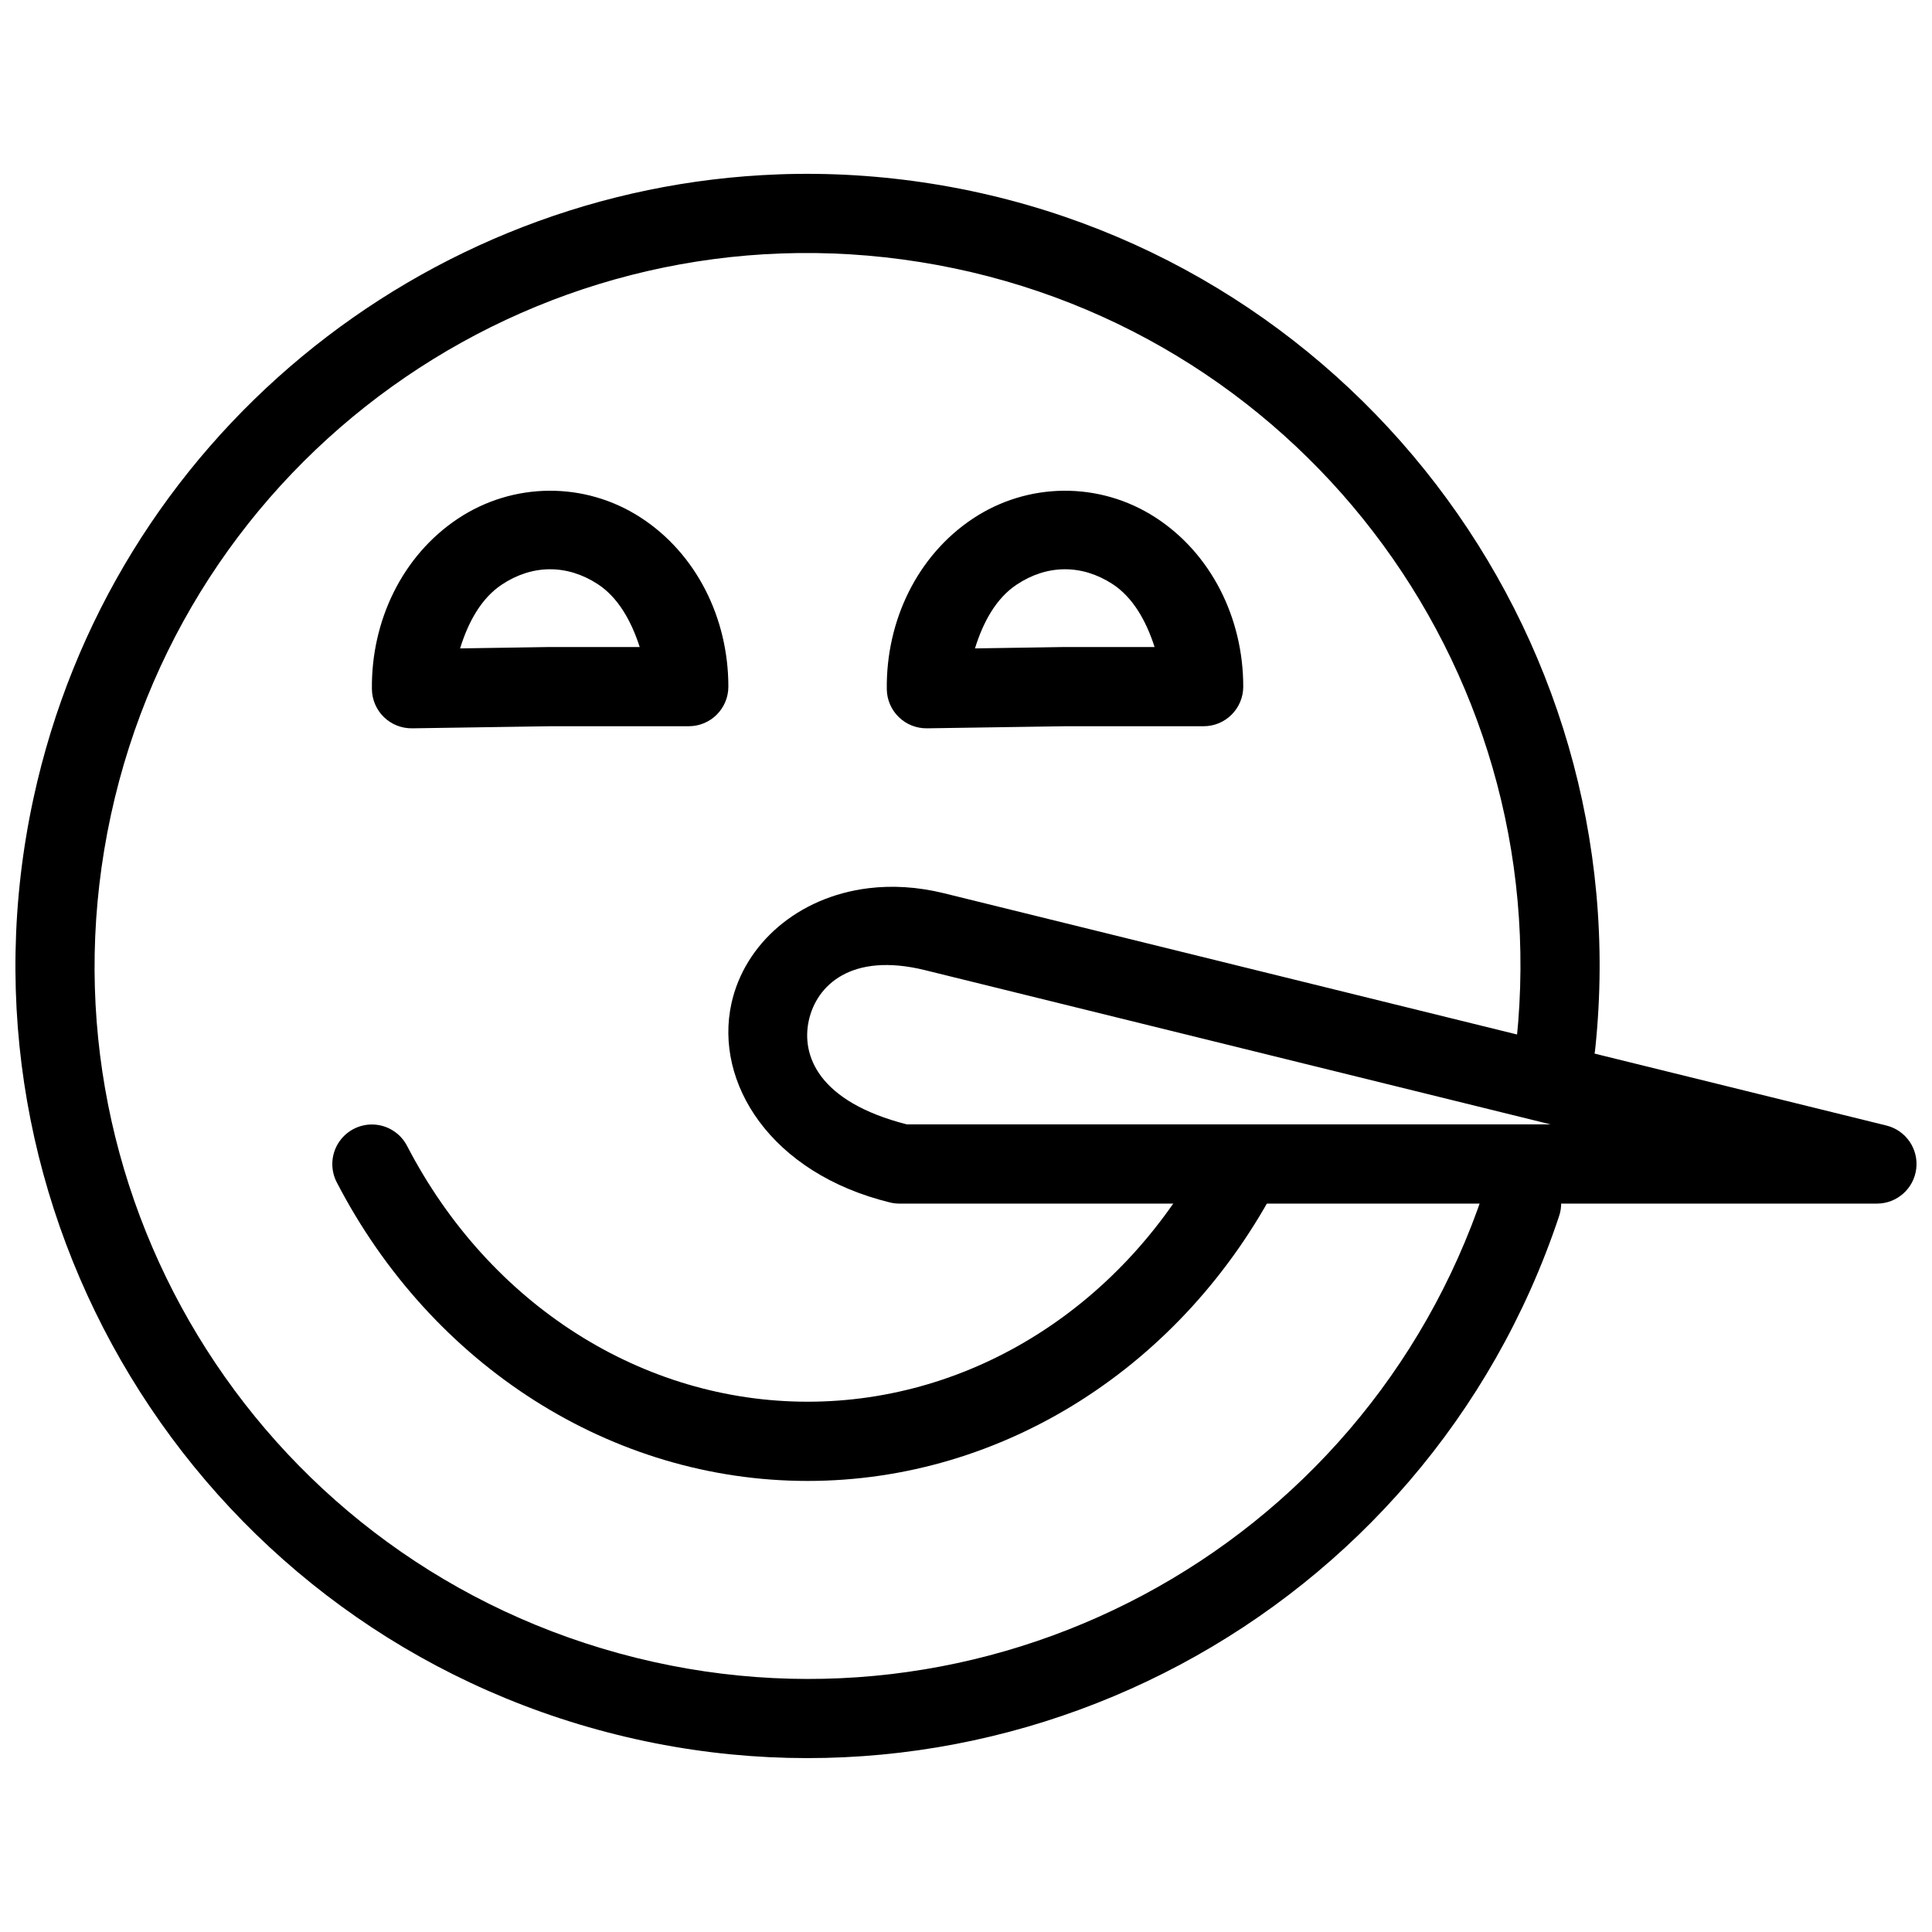
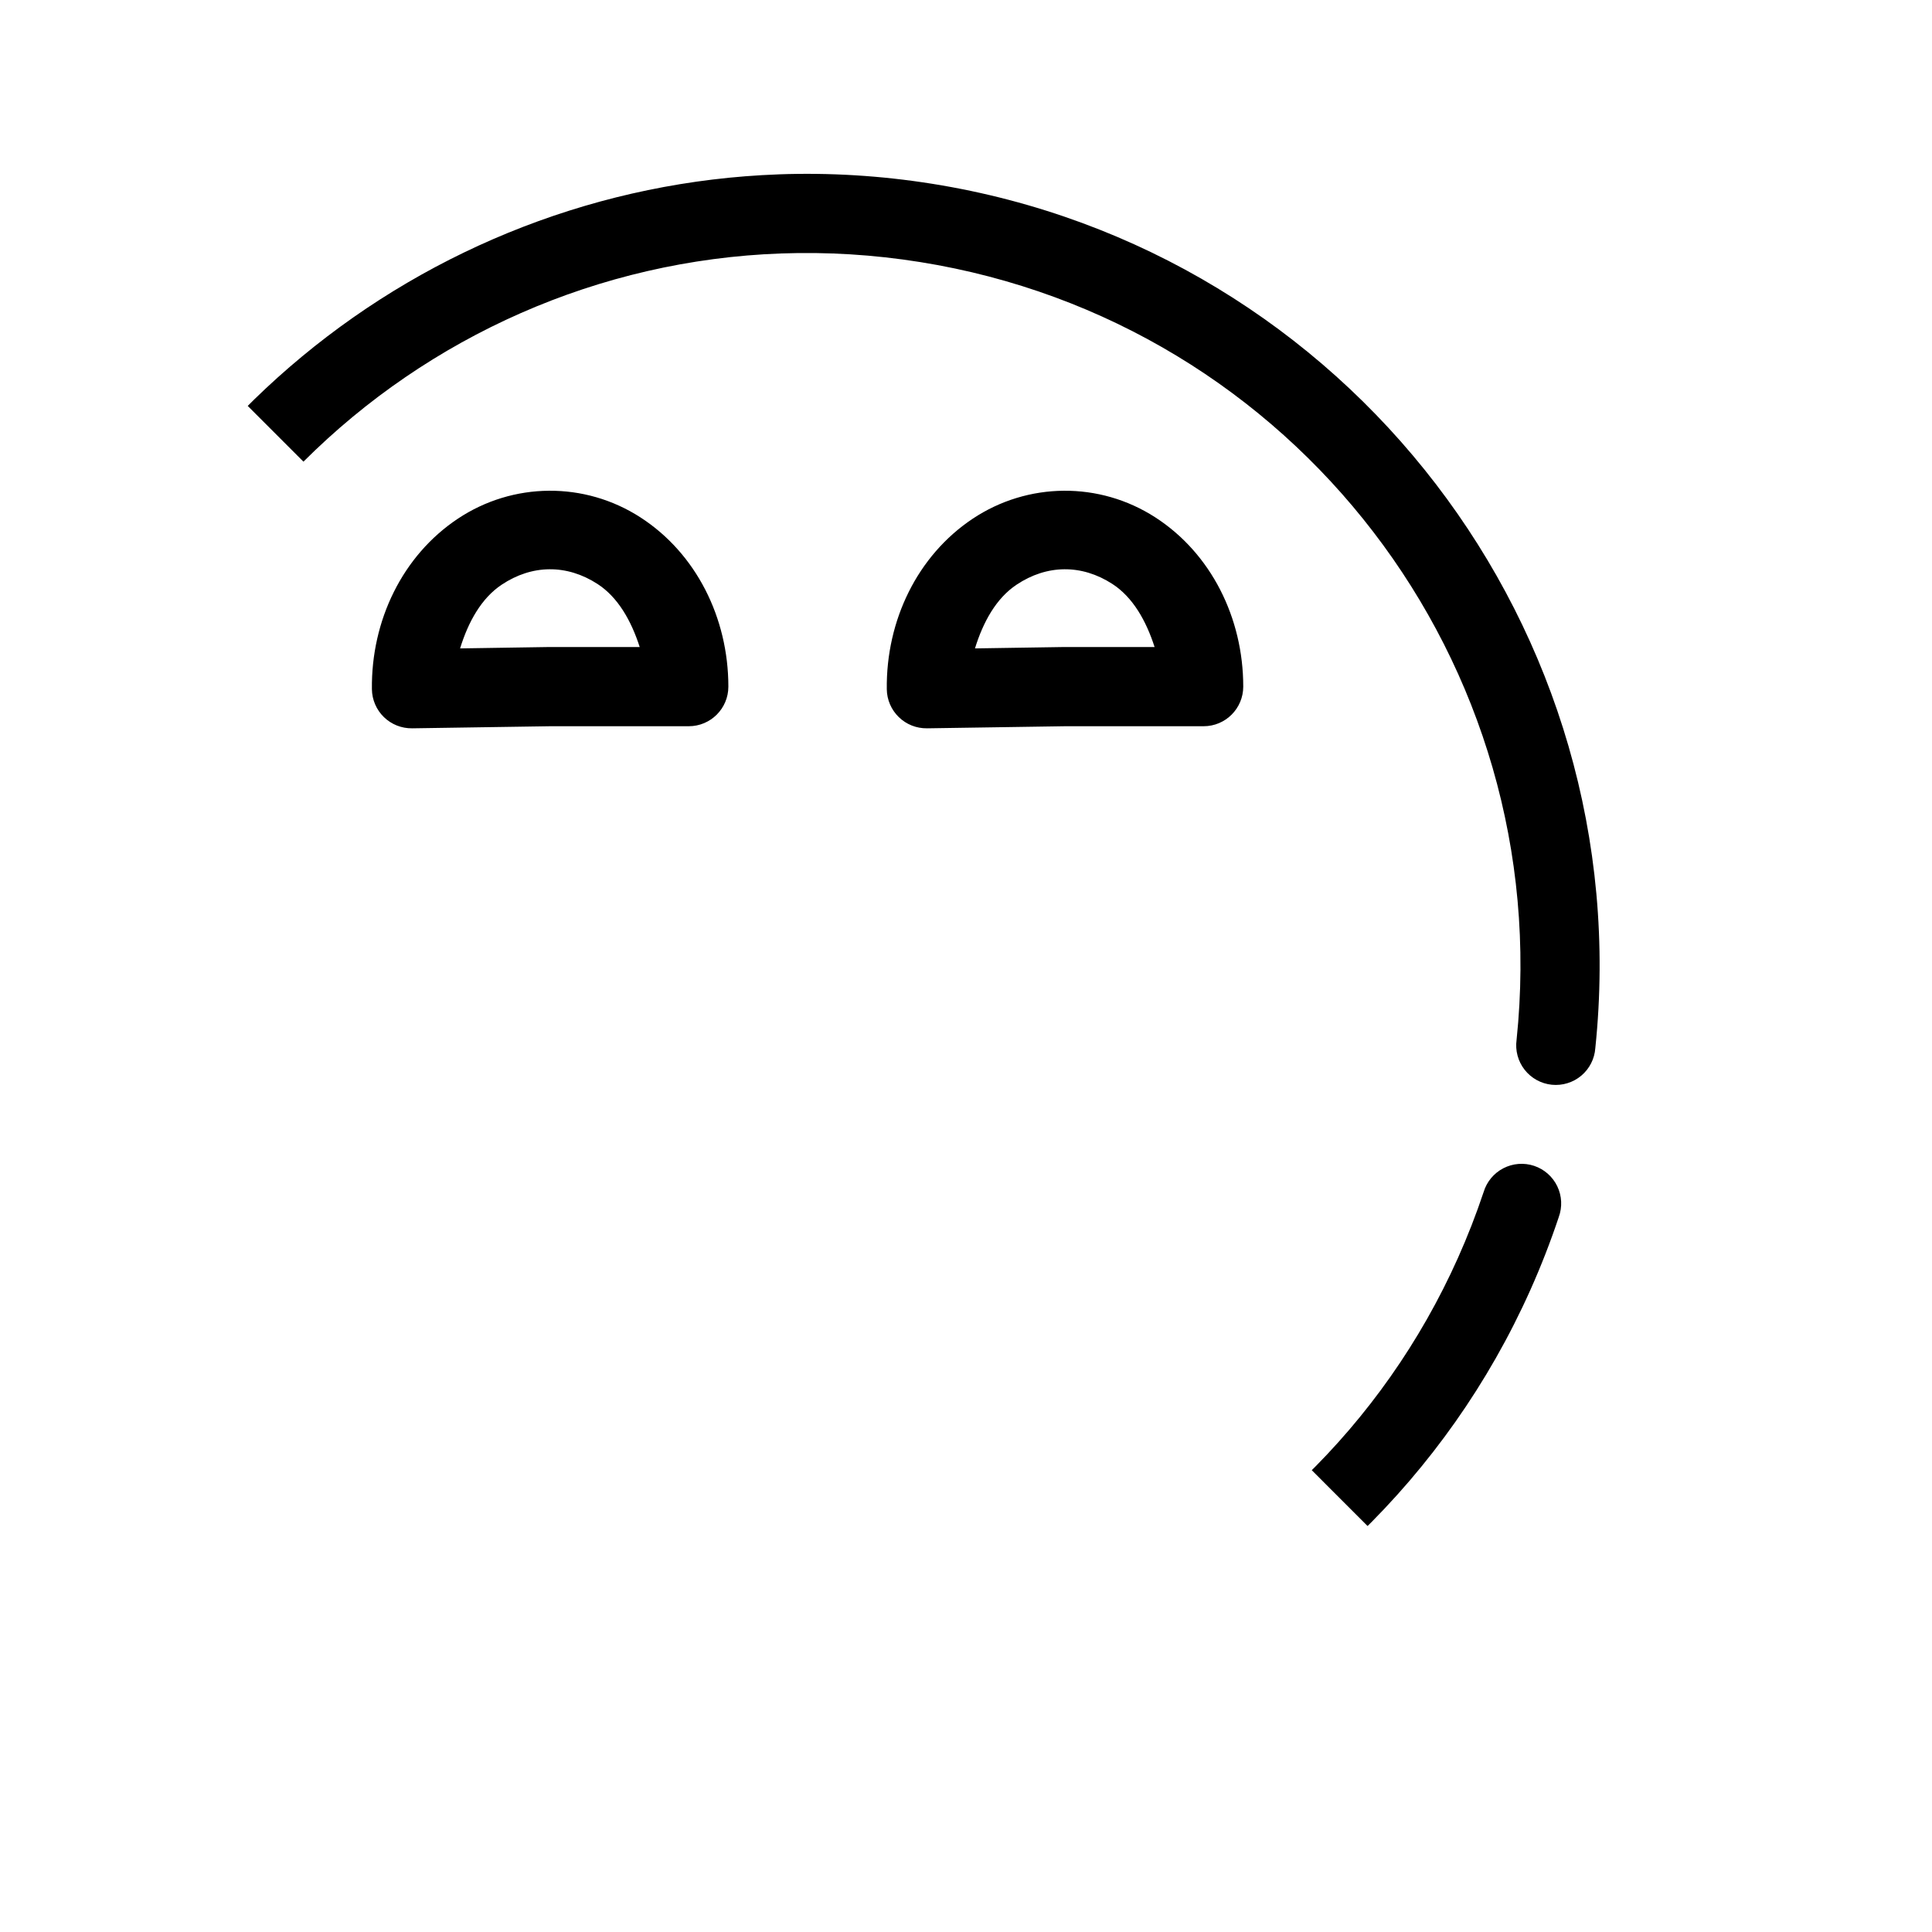
<svg xmlns="http://www.w3.org/2000/svg" width="800px" height="800px" version="1.1" viewBox="144 144 512 512">
  <defs>
    <clipPath id="b">
-       <path d="m337 379h314.9v84h-314.9z" />
-     </clipPath>
+       </clipPath>
    <clipPath id="a">
-       <path d="m148.09 190h419.91v420h-419.91z" />
+       <path d="m148.09 190h419.91v420z" />
    </clipPath>
  </defs>
  <path d="m253.22 337.01c-2.789 0.043-5.477-1.023-7.477-2.965s-3.144-4.598-3.184-7.387c-0.219-18.215 8.105-35.426 22.754-45.184 14.648-9.758 33.621-9.91 48.402-0.367 14.777 9.543 23.309 26.637 23.309 44.855 0 5.797-4.699 10.496-10.496 10.496h-36.652l-36.652 0.555zm12.711-21.176 23.699-0.367h-0.004 0.164 23.738c-2.246-6.973-5.762-13.207-11.215-16.73-8.113-5.238-17.293-5.168-25.359 0.211-5.414 3.606-8.863 9.887-11.027 16.891z" />
  <g clip-path="url(#b)">
    <path d="m374.13 379.39c-18.707 2.301-32.801 14.727-36.285 30.504-4.648 21.035 10.391 45.074 42.086 52.789 0.812 0.191 1.645 0.289 2.481 0.285h259c5.305-0.008 9.77-3.965 10.41-9.23 0.645-5.262-2.742-10.176-7.887-11.457 0 0-166.52-41.039-249.77-61.562-7.043-1.734-13.793-2.098-20.027-1.332zm15.008 21.711c55.266 13.625 110.22 27.176 165.8 40.875h-170.6c-23.605-6.016-28.02-18.383-25.992-27.551 2.051-9.281 11.215-18.152 30.793-13.324z" fill-rule="evenodd" />
  </g>
  <g clip-path="url(#a)">
    <path d="m350.33 190.21c-94.039 3.41-176.83 70.121-197.46 165.35-23.574 108.84 42.184 217.35 149.57 246.84 107.39 29.488 219.34-30.242 254.65-135.86l-0.004 0.004c0.98-2.664 0.84-5.613-0.391-8.172-1.23-2.559-3.445-4.512-6.137-5.41-2.695-0.898-5.637-0.668-8.156 0.641-2.523 1.305-4.406 3.578-5.223 6.297-31.848 95.238-132.35 148.83-229.19 122.24-96.84-26.59-155.86-123.99-134.6-222.14 21.258-98.145 115.31-162.41 214.47-146.55 99.164 15.859 168.47 106.25 158.05 206.13v0.004c-0.391 2.816 0.379 5.676 2.133 7.914 1.758 2.242 4.348 3.676 7.176 3.969 2.832 0.293 5.664-0.574 7.84-2.402 2.18-1.832 3.523-4.469 3.719-7.309 11.547-110.76-65.66-211.44-175.62-229.03-13.746-2.199-27.402-3.008-40.836-2.519z" />
  </g>
-   <path d="m242.62 442c-3.703-0.02-7.141 1.91-9.051 5.082-1.906 3.168-2.008 7.113-0.258 10.375 25.188 48.504 72.828 79 124.7 79.008 51.875 0.008 99.504-30.469 124.7-78.969h-0.004c1.285-2.473 1.535-5.352 0.695-8.004-0.84-2.656-2.703-4.867-5.172-6.152-2.473-1.281-5.352-1.531-8.008-0.691-2.652 0.84-4.867 2.699-6.148 5.172-21.887 42.121-62.398 67.656-106.07 67.648-43.668-0.008-84.191-25.562-106.07-67.691l-0.004 0.004c-1.773-3.527-5.375-5.762-9.324-5.781z" />
  <path d="m389.67 337.01c-2.789 0.043-5.481-1.023-7.477-2.965-2-1.941-3.148-4.598-3.184-7.387-0.219-18.215 8.105-35.426 22.754-45.184 14.648-9.758 33.621-9.91 48.402-0.367 14.777 9.543 23.309 26.637 23.309 44.855-0.004 5.797-4.703 10.496-10.496 10.496h-36.652l-36.652 0.555zm12.711-21.176 23.699-0.367h-0.004 0.164 23.738c-2.246-6.973-5.762-13.207-11.215-16.73-8.113-5.238-17.293-5.168-25.359 0.211-5.414 3.606-8.863 9.887-11.027 16.891z" />
</svg>